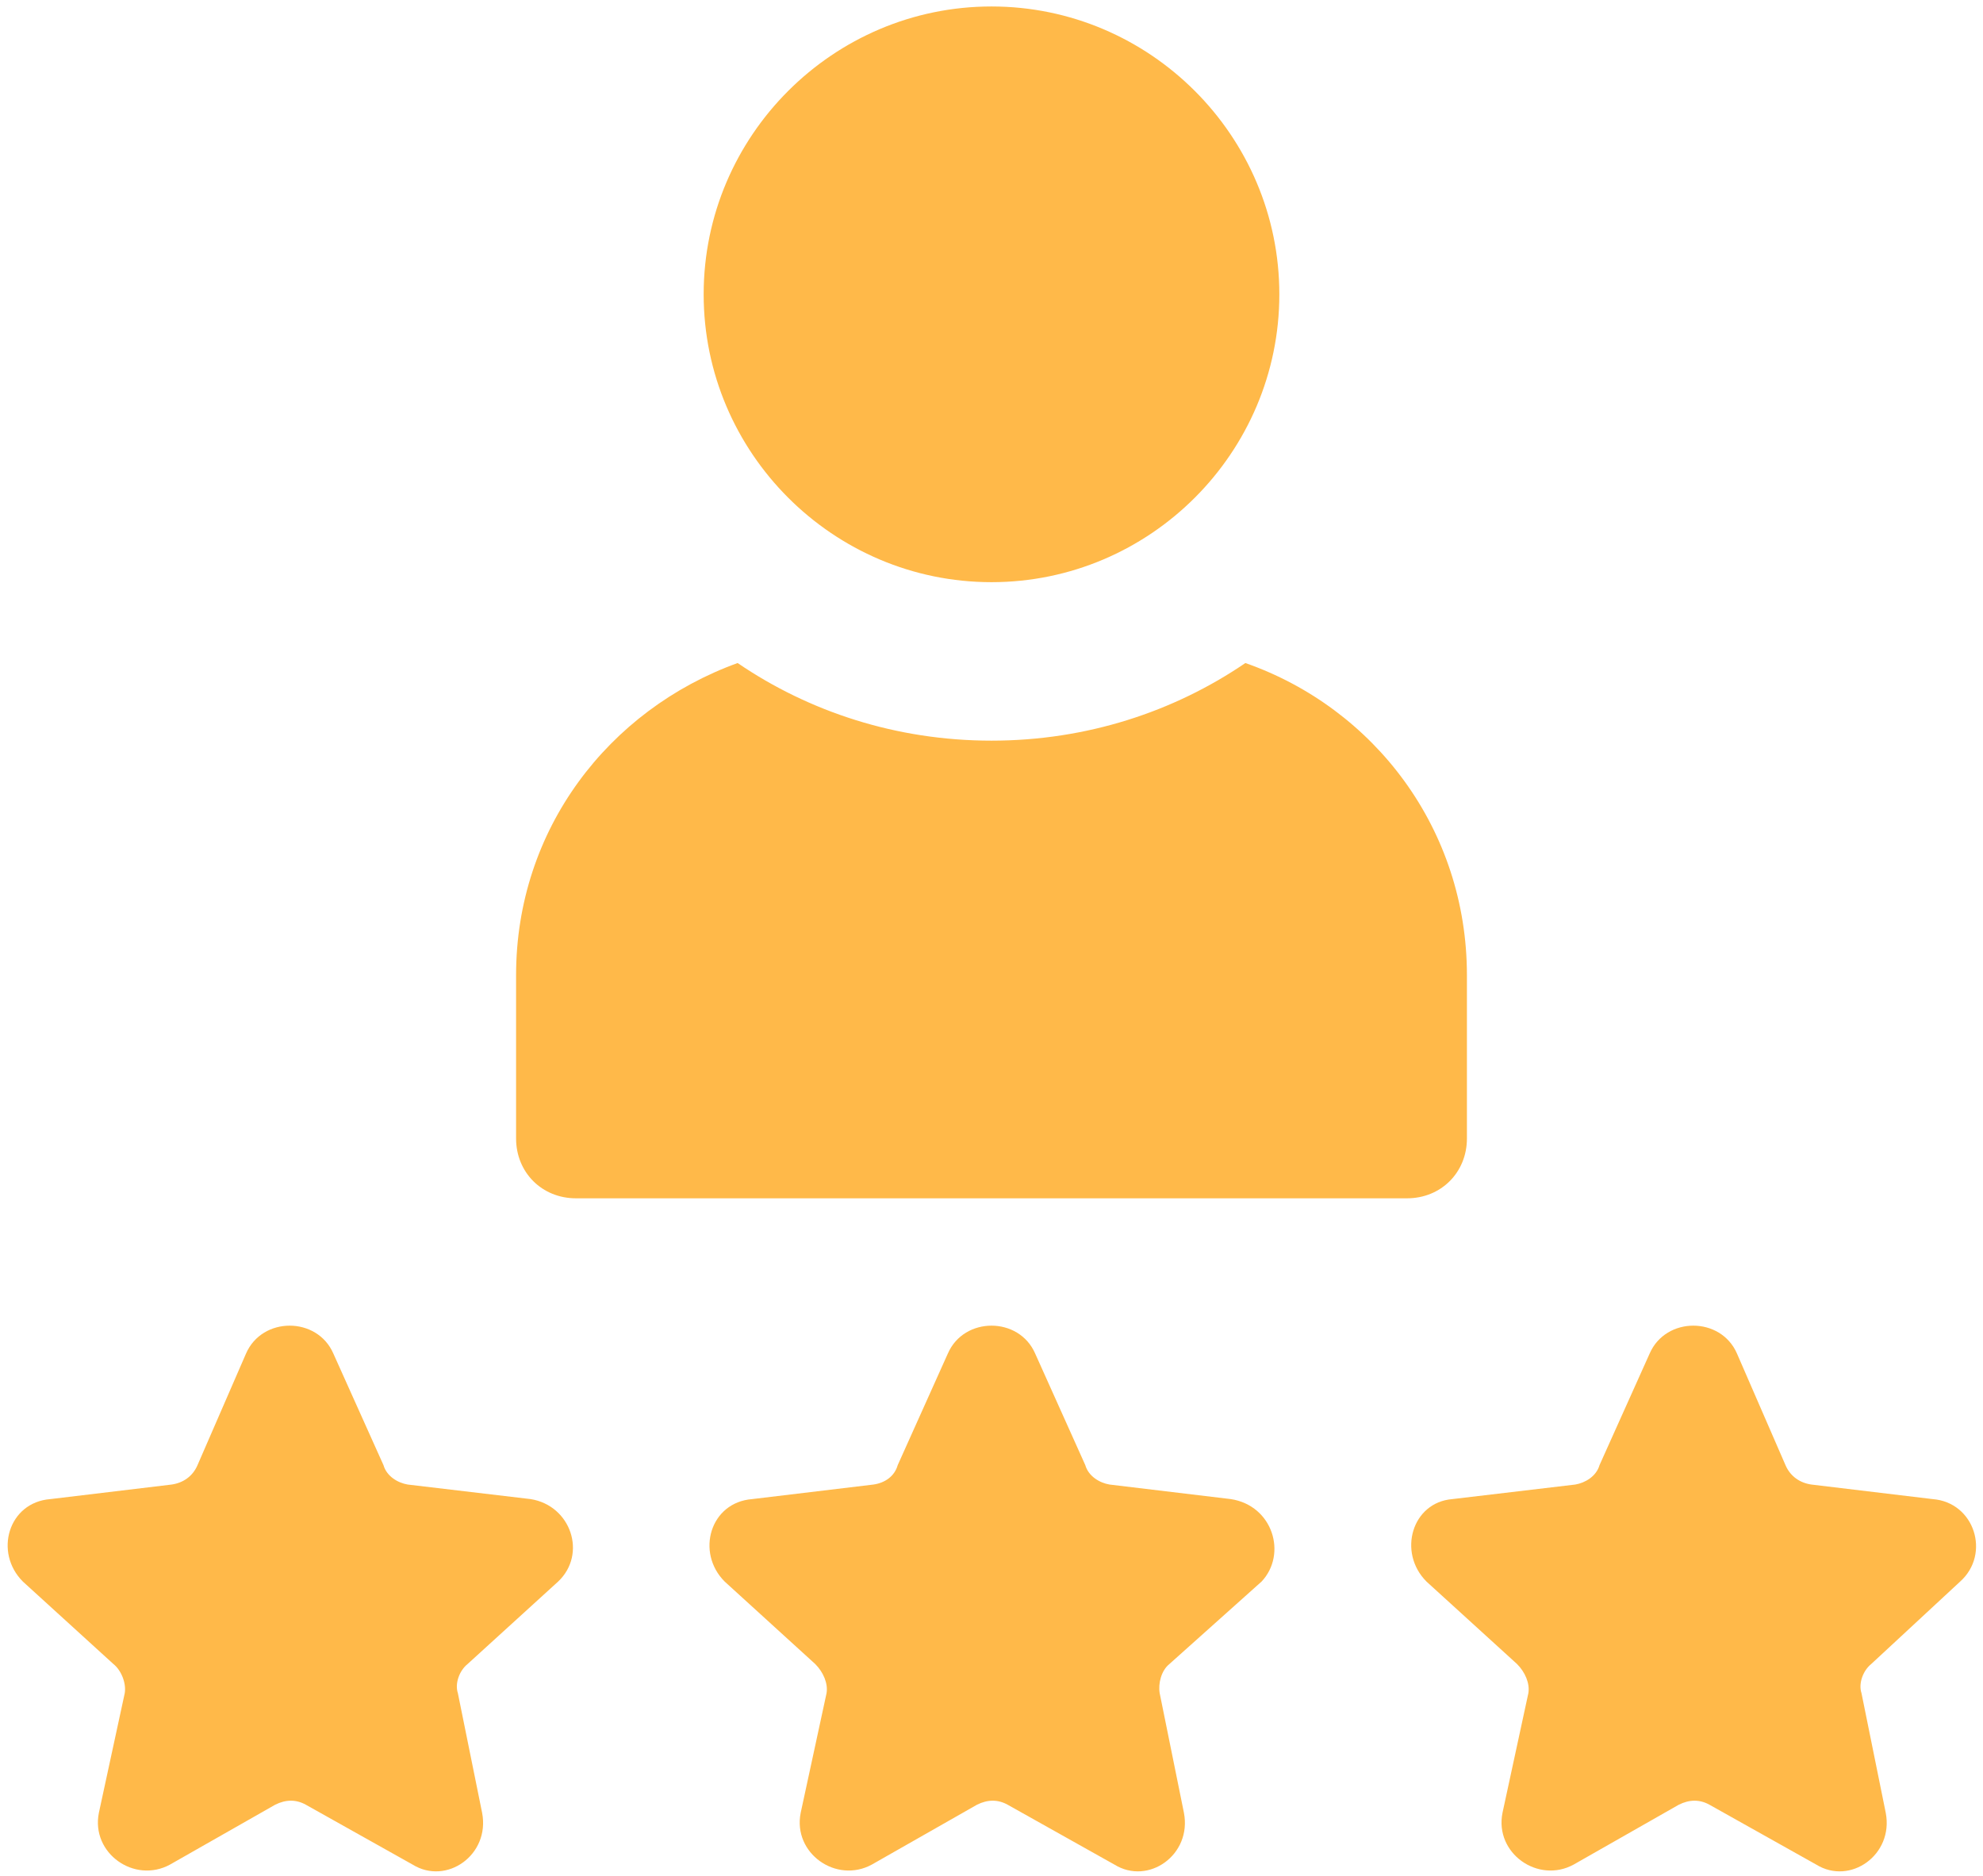
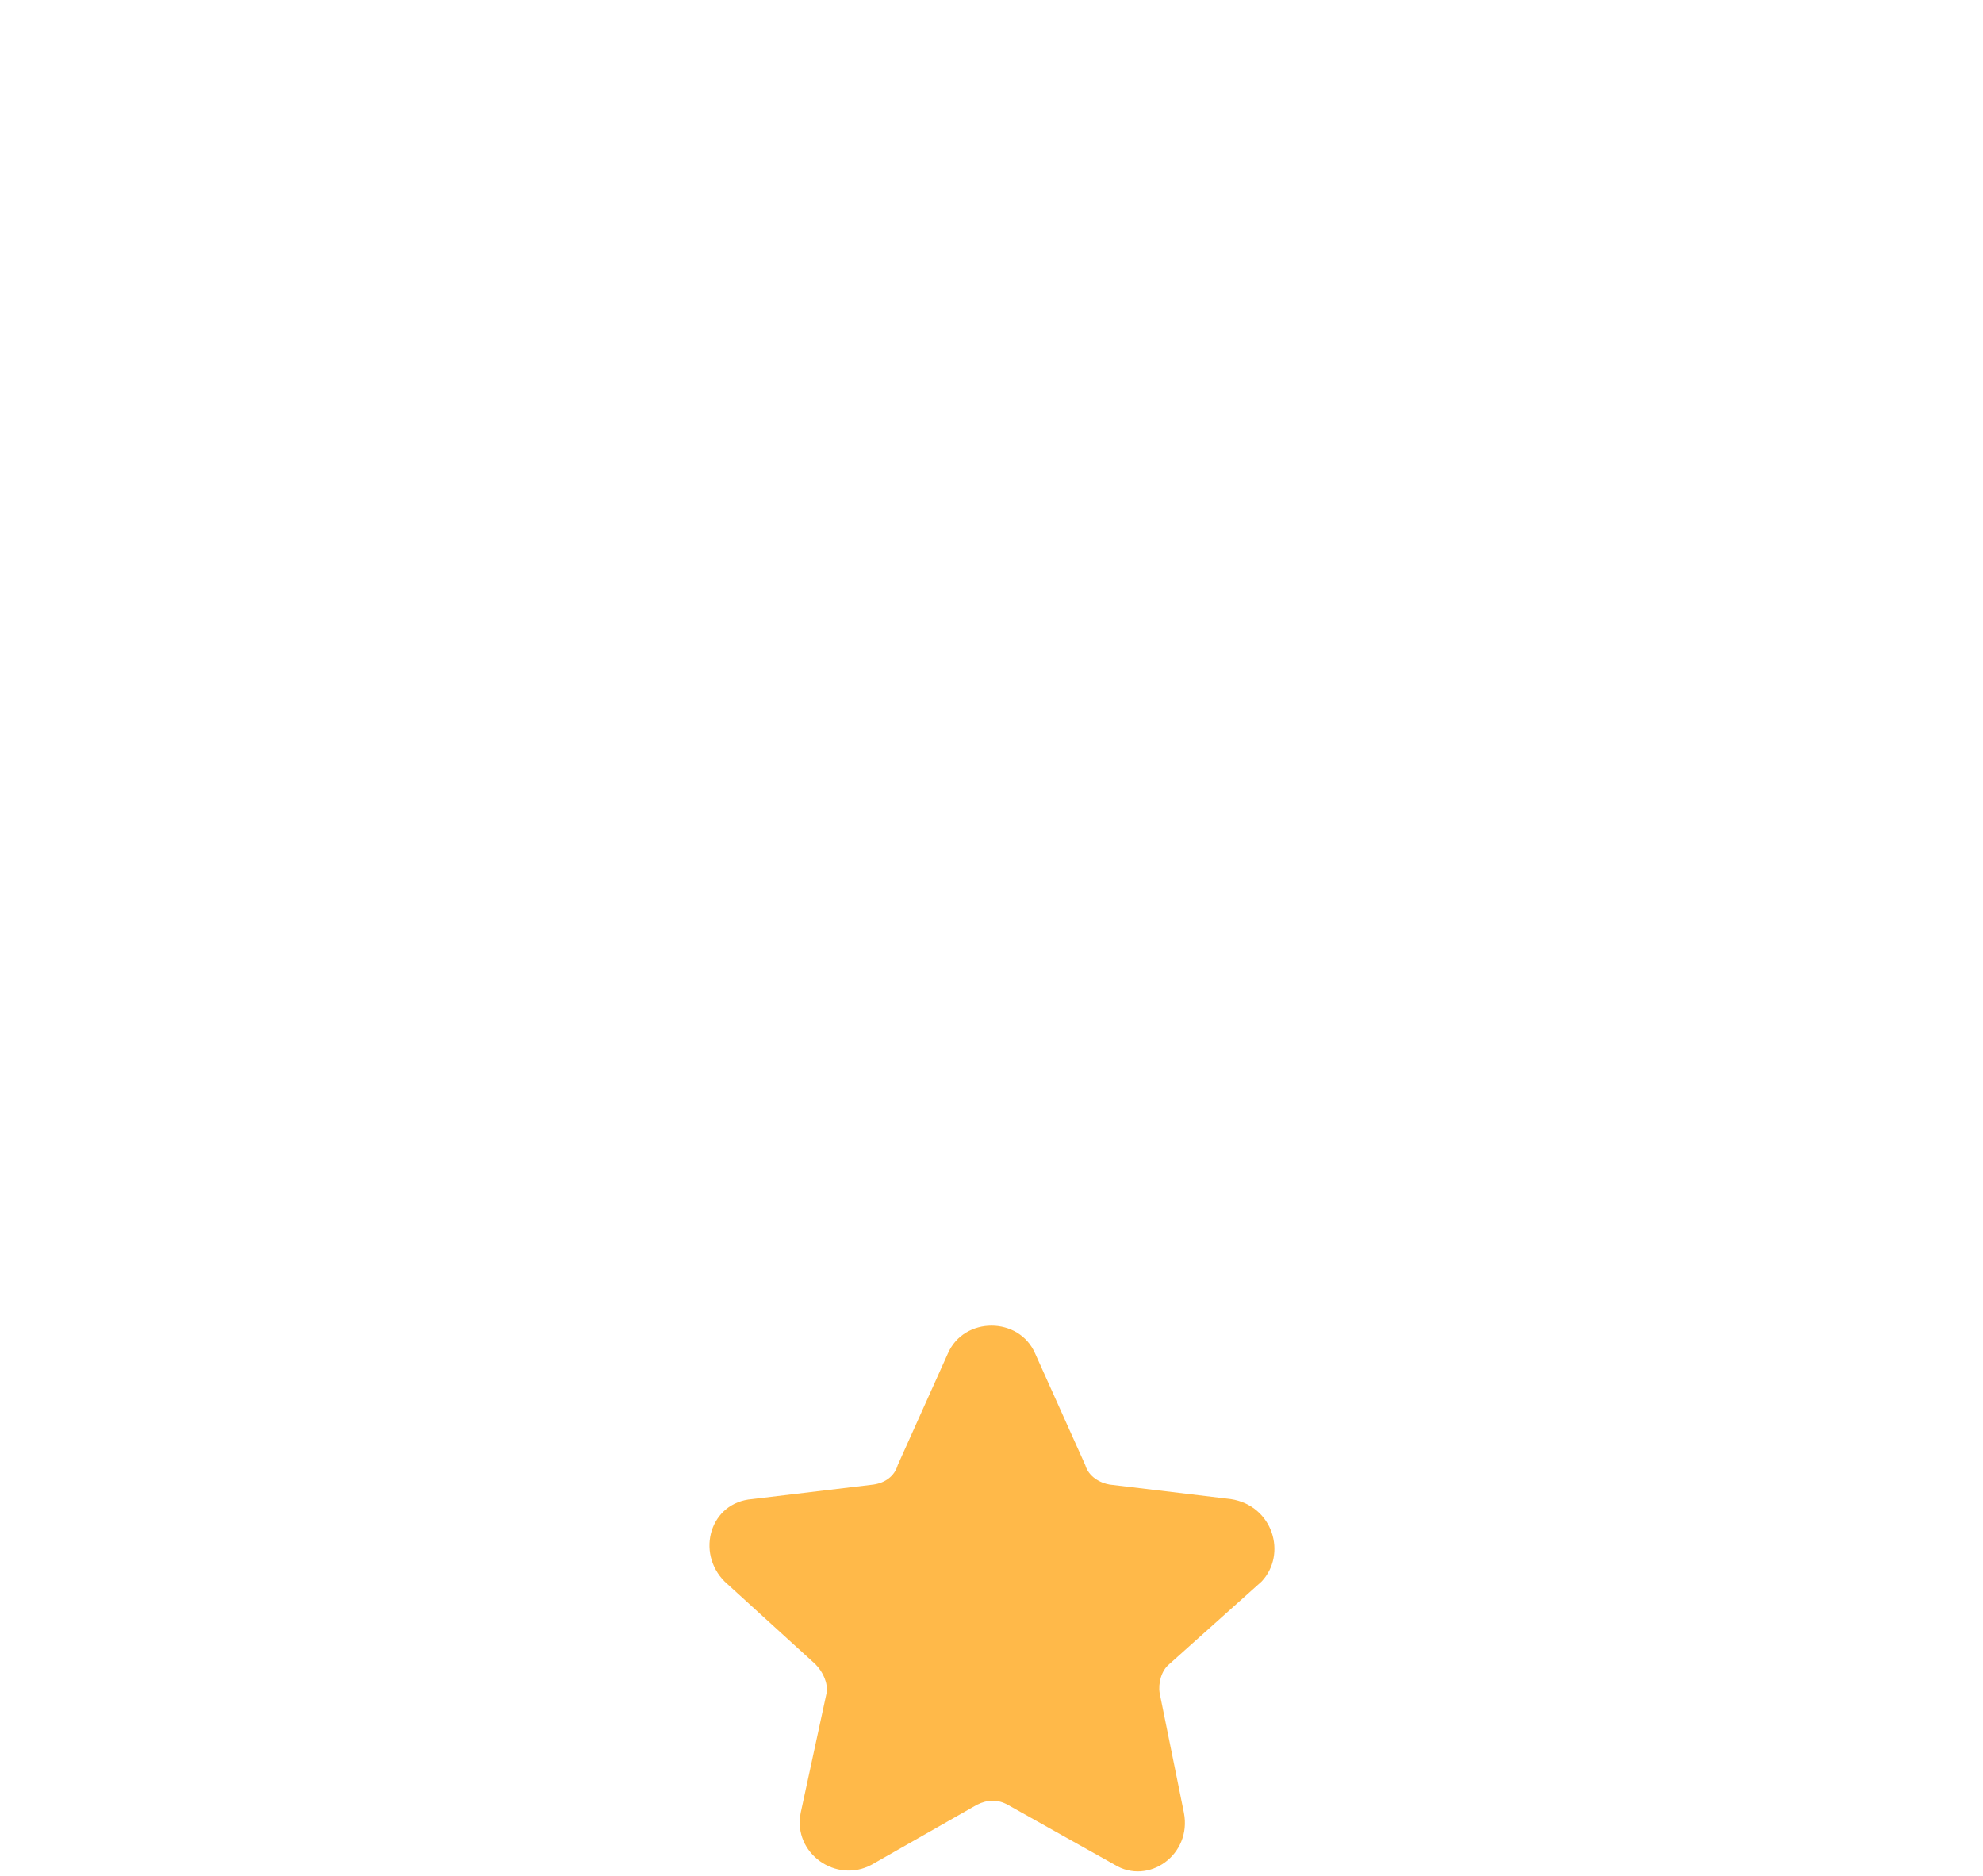
<svg xmlns="http://www.w3.org/2000/svg" version="1.2" viewBox="0 0 122 116" width="74" height="70">
  <title>noun-specialist-4159944-FFB949-svg</title>
  <style>
		.s0 { fill: #ffb949 } 
	</style>
  <g id="Layer">
-     <path id="Layer" class="s0" d="m78.8 18.2c0 9.8-8 17.8-17.8 17.8-9.8 0-17.8-8-17.8-17.8 0-9.8 8-17.8 17.8-17.8 9.8 0 17.8 8 17.8 17.8z" />
-     <path id="Layer" class="s0" d="m90.4 70.4c0 2.1-1.6 3.7-3.7 3.7h-51.4c-2.1 0-3.7-1.6-3.7-3.7v-10.1c0-9 5.7-16.4 13.7-19.3 4.4 3 9.8 4.8 15.7 4.8 5.9 0 11.3-1.8 15.7-4.8 8 2.8 13.7 10.3 13.7 19.3z" />
-     <path id="Layer" class="s0" d="m115.4 102.9c-0.5 0.4-0.8 1.2-0.6 1.8l1.5 7.4c0.5 2.6-2.2 4.5-4.3 3.2l-6.6-3.7q-0.9-0.5-1.9 0l-6.5 3.7c-2.2 1.2-4.9-0.7-4.4-3.2l1.6-7.4c0.1-0.6-0.2-1.3-0.7-1.8l-5.6-5.1c-1.8-1.8-0.9-4.9 1.6-5.1l7.6-0.9c0.6-0.1 1.3-0.5 1.5-1.2l3.1-6.9c1-2.3 4.4-2.3 5.4 0l3 6.9c0.3 0.7 0.9 1.1 1.6 1.2l7.5 0.9c2.6 0.2 3.6 3.4 1.7 5.1z" />
    <path id="Layer" class="s0" d="m77.7 97.8l-5.7 5.1c-0.5 0.4-0.7 1.2-0.6 1.8l1.5 7.4c0.5 2.6-2.2 4.5-4.3 3.2l-6.6-3.7q-0.9-0.5-1.9 0l-6.5 3.7c-2.2 1.2-4.9-0.7-4.4-3.2l1.6-7.4c0.1-0.6-0.2-1.3-0.7-1.8l-5.6-5.1c-1.8-1.8-0.9-4.9 1.7-5.1l7.5-0.9c0.7-0.1 1.3-0.5 1.5-1.2l3.1-6.9c1-2.3 4.4-2.3 5.4 0l3.1 6.9c0.2 0.7 0.9 1.1 1.5 1.2l7.5 0.9c2.6 0.4 3.5 3.4 1.9 5.1z" />
-     <path id="Layer" class="s0" d="m34.2 97.8l-5.6 5.1c-0.5 0.4-0.8 1.2-0.6 1.8l1.5 7.4c0.5 2.6-2.2 4.5-4.3 3.2l-6.6-3.7q-0.9-0.5-1.9 0l-6.5 3.7c-2.2 1.2-4.9-0.7-4.4-3.2l1.6-7.4c0.1-0.6-0.2-1.4-0.7-1.8l-5.6-5.1c-1.8-1.8-0.9-4.9 1.7-5.1l7.5-0.9c0.7-0.1 1.3-0.5 1.6-1.2l3-6.9c1-2.3 4.4-2.3 5.4 0l3.1 6.9c0.2 0.7 0.9 1.1 1.5 1.2l7.6 0.9c2.5 0.4 3.5 3.4 1.7 5.1z" />
  </g>
</svg>